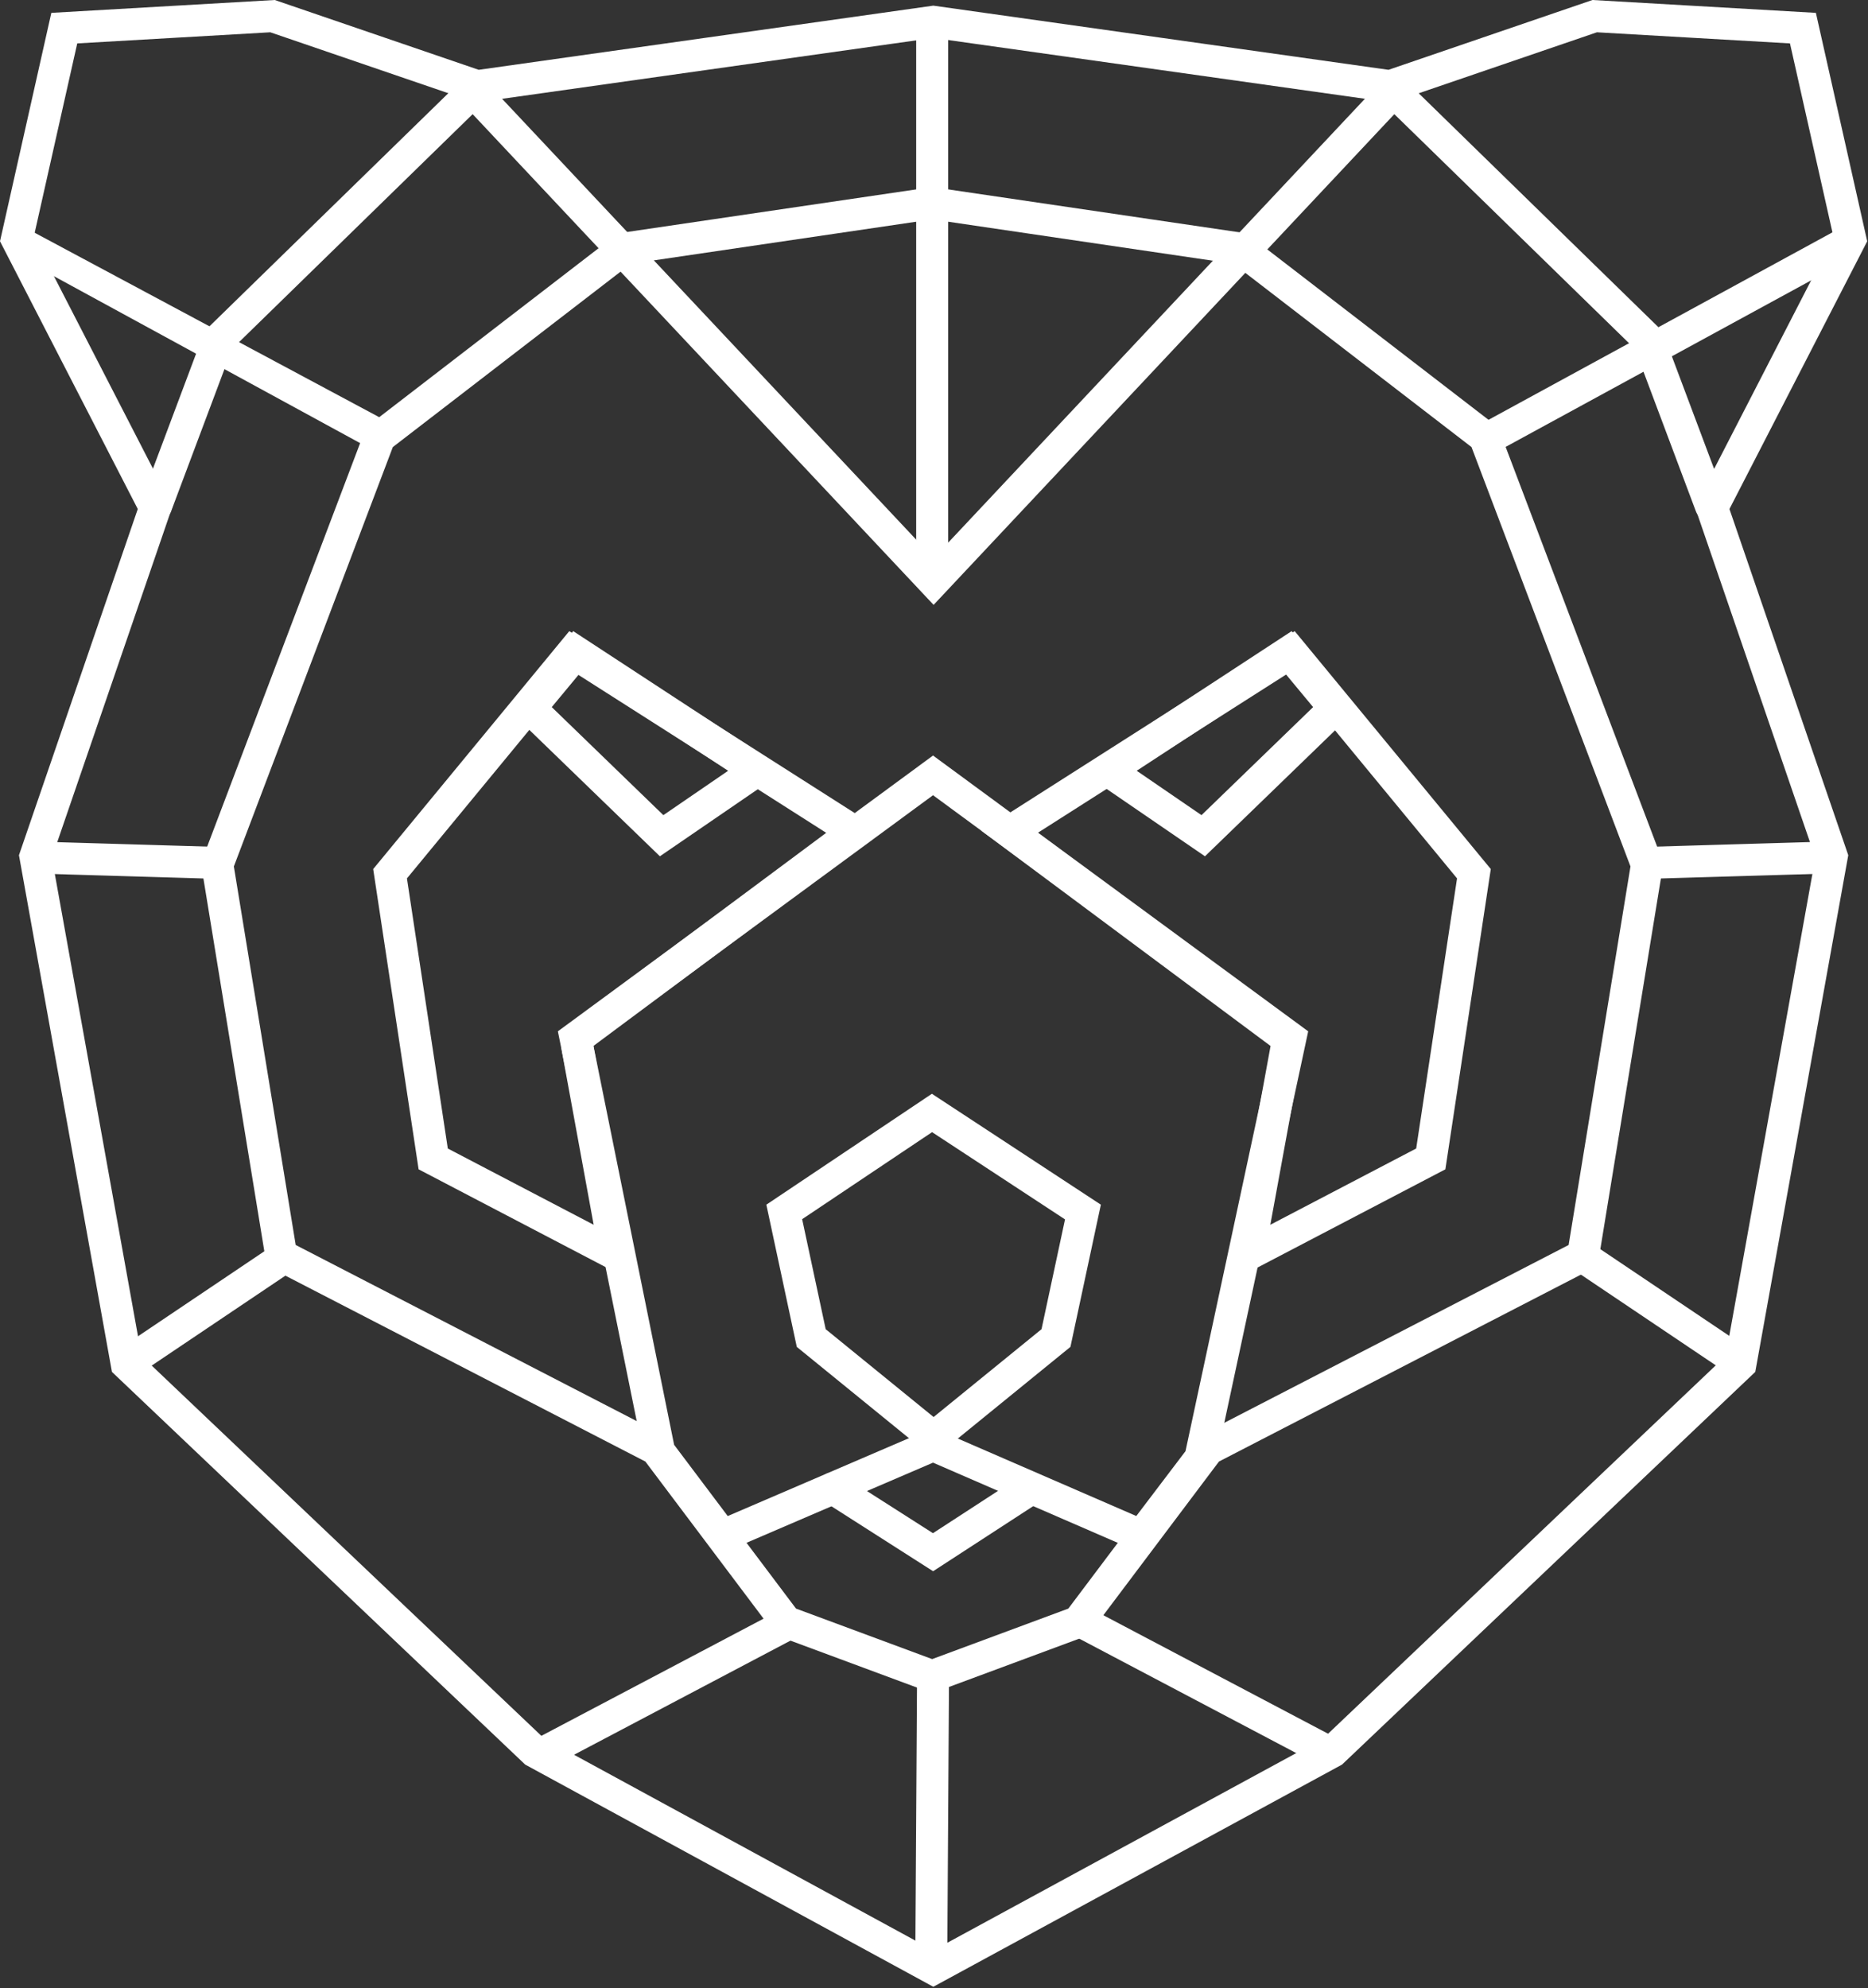
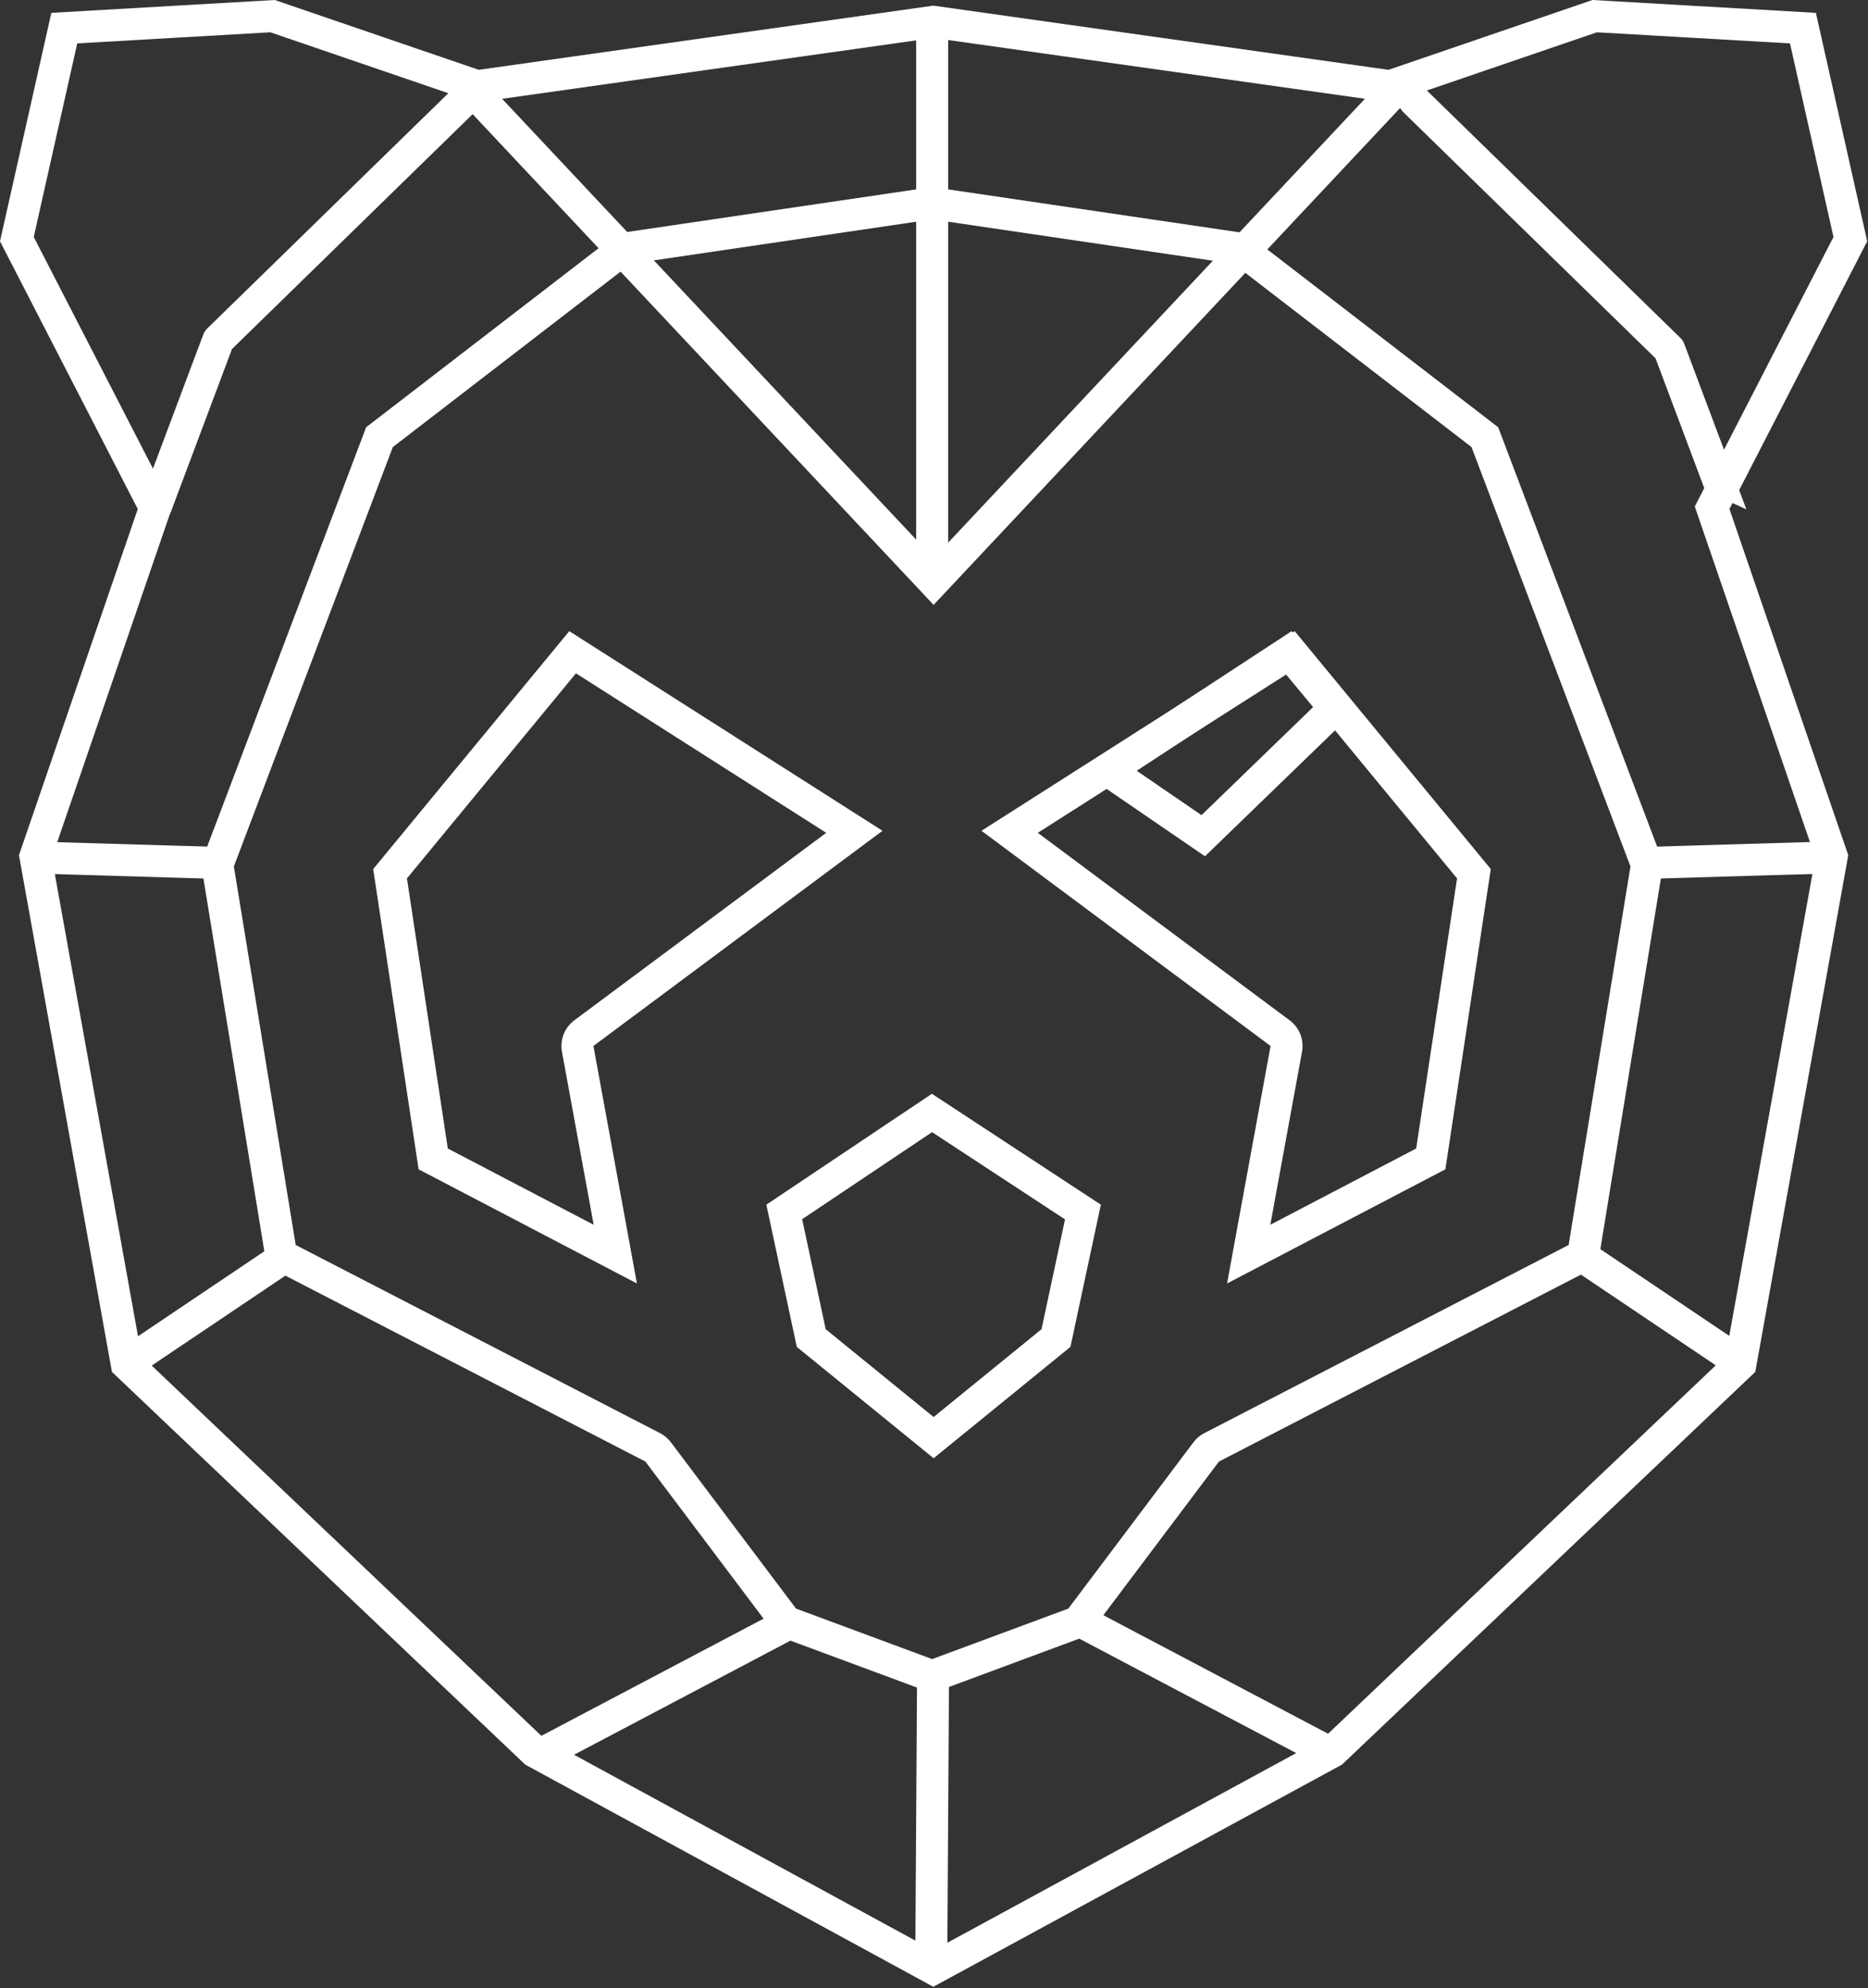
<svg xmlns="http://www.w3.org/2000/svg" width="100%" height="100%" viewBox="0 0 639 680" version="1.1" xml:space="preserve" style="fill-rule:evenodd;clip-rule:evenodd;stroke-linejoin:round;stroke-miterlimit:2;">
  <rect x="0" y="0" width="639" height="680" fill="#333333" stroke="none" />
  <g id="BEER">
    <g id="KOP">
      <path d="M319.264,679.479l-139.603,-75.986l-141.37,-134.301l-31.808,-176.713l40.644,-118.397l-47.127,-91.561l17.558,-78.124l76.418,-4.397l69.781,23.877l155.507,-21.947l155.709,21.947l69.781,-23.877l76.418,4.397l17.558,78.124l-47.127,91.561l40.644,118.397l-31.808,176.713l-141.37,134.301l-139.805,75.986Zm0.003,-12.45l133.313,-72.458l137.729,-130.842l30.67,-170.388l-41.235,-120.118l47.444,-92.178l-14.879,-66.202l-66.043,-3.8l-70.228,24.029l-156.773,-22.096l-156.572,22.097l-70.229,-24.03l-66.043,3.8l-14.879,66.202l47.444,92.178l-41.235,120.118l30.67,170.388l137.731,130.844l133.115,72.456Z" style="fill:#fff;" />
      <path d="M318.872,579.076l-53.388,-19.8l-44.72,-59.427l-129.517,-66.869l-22.52,-137.787l56.52,-149.069l86.117,-66.318l107.508,-15.84l107.507,15.84l86.117,66.318l56.52,149.069l-22.519,137.787l-129.517,66.869l-44.72,59.427l-53.388,19.8Zm-0,-11.666l46.577,-17.273l42.791,-56.864c0.989,-1.314 2.261,-2.388 3.722,-3.142l124.628,-64.345l21.158,-129.461c0,0 -54.38,-143.426 -54.38,-143.426l-81.404,-62.688l-103.092,-15.189l-103.093,15.189l-81.403,62.688l-54.381,143.426l21.158,129.461l124.628,64.345c1.461,0.754 2.734,1.828 3.722,3.142l42.791,56.864l46.578,17.273Z" style="fill:#fff;" />
      <path d="M319.365,498.723l-46.804,-38.086l-10.411,-48.637l56.628,-37.926l57.802,37.926l-10.411,48.637l-46.804,38.086Zm-0,-14.101l36.914,-30.038l8.038,-37.549l-45.477,-29.839l-44.443,29.765l8.053,37.623l36.915,30.038Z" style="fill:#fff;" />
-       <path d="M282.016,513.616c-2.543,-1.624 -3.29,-5.008 -1.665,-7.552c1.624,-2.544 5.009,-3.29 7.552,-1.666l31.241,19.952l30.659,-19.928c2.531,-1.645 5.921,-0.926 7.566,1.605c1.645,2.531 0.926,5.921 -1.605,7.565l-36.568,23.769l-37.18,-23.745Z" style="fill:#fff;" />
-       <path d="M319.17,500.223l-73.8,31.708l-24.997,-33.208l-29.538,-146.011l128.335,-94.323l128.336,94.323l-31.788,148.261l-23.497,30.958l-73.051,-31.708Zm4.355,-10.033c0,-0 65.174,28.289 65.174,28.289l16.835,-22.18l29.794,-138.963l-116.158,-85.373c0,-0 -116.23,85.426 -116.23,85.426l27.662,136.736c-0,-0 18.341,24.367 18.341,24.367l65.91,-28.319c2.769,-1.19 5.907,-1.184 8.672,0.017Z" style="fill:#fff;" />
      <path d="M217.875,438.948l-74.679,-39.04l-15.537,-102.688l67.076,-81.369l107.148,68.277l-98.889,73.596l14.881,81.224Zm-14.798,-20.078l-10.842,-59.175c-0.75,-4.094 0.889,-8.26 4.229,-10.745c-0,0 86.161,-64.124 86.161,-64.124l-85.606,-54.55l-57.815,70.134c-0,0 13.977,92.376 13.977,92.376l49.896,26.084Z" style="fill:#fff;" />
      <path d="M369.182,263.392l72.657,-47.541l22.231,26.793l-51.877,50.207l-43.011,-29.459Zm19.659,0.208l22.164,15.18l38.178,-36.949l-9.526,-11.481l-50.816,33.25Z" style="fill:#fff;" />
-       <path d="M268.743,263.392l-43.011,29.459l-51.877,-50.207l22.231,-26.793l72.657,47.541Zm-19.659,0.208l-50.816,-33.25l-9.526,11.481c0,-0 38.179,36.949 38.179,36.949l22.163,-15.18Z" style="fill:#fff;" />
      <path d="M419.75,438.948l14.882,-81.224l-98.889,-73.596l107.147,-68.277l67.076,81.369l-15.537,102.688l-74.679,39.04Zm14.798,-20.078c0,0 49.897,-26.084 49.897,-26.084l13.977,-92.376l-57.816,-70.134c0,-0 -85.606,54.55 -85.606,54.55l86.162,64.124c3.339,2.485 4.978,6.651 4.228,10.745l-10.842,59.175Z" style="fill:#fff;" />
    </g>
    <g id="LIJNEN">
      <path d="M58.538,174.838c-1.061,2.825 -4.216,4.258 -7.042,3.198c-2.826,-1.061 -4.259,-4.216 -3.198,-7.042l21.253,-56.622c0.282,-0.751 0.726,-1.432 1.301,-1.992l87.18,-85.06c2.16,-2.108 5.625,-2.065 7.733,0.096c2.108,2.16 2.065,5.625 -0.095,7.733l-86.307,84.208l-20.825,55.481Z" style="fill:#fff;" />
-       <path d="M590.35,170.994c1.061,2.826 -0.372,5.981 -3.198,7.042c-2.826,1.06 -5.981,-0.373 -7.042,-3.198l-20.825,-55.481l-86.307,-84.208c-2.16,-2.108 -2.203,-5.573 -0.095,-7.733c2.108,-2.161 5.573,-2.204 7.733,-0.096l87.18,85.06c0.575,0.56 1.019,1.241 1.301,1.992l21.253,56.622Z" style="fill:#fff;" />
+       <path d="M590.35,170.994c1.061,2.826 -0.372,5.981 -3.198,7.042l-20.825,-55.481l-86.307,-84.208c-2.16,-2.108 -2.203,-5.573 -0.095,-7.733c2.108,-2.161 5.573,-2.204 7.733,-0.096l87.18,85.06c0.575,0.56 1.019,1.241 1.301,1.992l21.253,56.622Z" style="fill:#fff;" />
      <path d="M188.831,604.103c-2.67,1.408 -5.98,0.383 -7.388,-2.287c-1.408,-2.67 -0.383,-5.981 2.287,-7.388l82.695,-43.601c2.67,-1.407 5.98,-0.383 7.388,2.287c1.408,2.67 0.383,5.981 -2.287,7.388l-82.695,43.601Z" style="fill:#fff;" />
      <path d="M457.138,594.428c2.67,1.407 3.695,4.718 2.287,7.388c-1.408,2.67 -4.718,3.695 -7.388,2.287l-82.695,-43.601c-2.67,-1.407 -3.695,-4.718 -2.287,-7.388c1.407,-2.67 4.718,-3.694 7.388,-2.287l82.695,43.601Z" style="fill:#fff;" />
      <path d="M324.052,667.714c-0.019,3.018 -2.485,5.453 -5.503,5.434c-3.019,-0.019 -5.454,-2.484 -5.435,-5.503l0.578,-92.447c0.019,-3.018 2.485,-5.453 5.503,-5.434c3.018,0.019 5.453,2.485 5.434,5.503l-0.577,92.447Z" style="fill:#fff;" />
      <path d="M47.645,469.89c-2.504,1.684 -5.905,1.018 -7.59,-1.486c-1.684,-2.505 -1.018,-5.906 1.486,-7.59l52.401,-35.241c2.505,-1.684 5.905,-1.018 7.59,1.486c1.684,2.505 1.018,5.906 -1.486,7.59l-52.401,35.241Z" style="fill:#fff;" />
      <path d="M596.755,460.375c2.504,1.685 3.17,5.086 1.486,7.59c-1.684,2.505 -5.085,3.171 -7.59,1.486l-52.401,-35.24c-2.504,-1.685 -3.17,-5.086 -1.486,-7.59c1.685,-2.505 5.086,-3.171 7.59,-1.486l52.401,35.24Z" style="fill:#fff;" />
      <path d="M624.586,287.826c3.017,-0.089 5.538,2.288 5.627,5.305c0.09,3.017 -2.288,5.539 -5.304,5.628l-60.981,1.801c-3.017,0.09 -5.539,-2.288 -5.628,-5.304c-0.089,-3.017 2.288,-5.539 5.305,-5.628l60.981,-1.802Z" style="fill:#fff;" />
      <path d="M12.779,298.759c-3.017,-0.089 -5.394,-2.611 -5.305,-5.628c0.089,-3.017 2.611,-5.394 5.628,-5.305l60.981,1.802c3.017,0.089 5.394,2.611 5.305,5.628c-0.09,3.016 -2.611,5.394 -5.628,5.304l-60.981,-1.801Z" style="fill:#fff;" />
-       <path d="M133.097,144.487c2.65,1.445 -2.584,11.048 -5.234,9.604l-120.342,-65.585c-2.65,-1.444 1.06,-10.69 3.71,-9.246l121.866,65.227Z" style="fill:#fff;" />
-       <path d="M512.755,154.091c-2.65,1.444 -7.884,-8.159 -5.234,-9.604l120.342,-65.584c2.65,-1.445 7.884,8.159 5.234,9.603l-120.342,65.585Z" style="fill:#fff;" />
      <path d="M324.341,193.547c-0,2.875 -2.451,5.208 -5.469,5.208c-3.019,0 -5.469,-2.333 -5.469,-5.208l0,-180.589c0,-2.874 2.45,-5.208 5.469,-5.208c3.018,-0 5.469,2.334 5.469,5.208l-0,180.589Z" style="fill:#fff;" />
      <path d="M157.865,34.979c-2.066,-2.199 -1.959,-5.663 0.241,-7.73c2.2,-2.067 5.664,-1.959 7.73,0.241c0,-0 153.528,163.405 153.528,163.405l153.447,-163.404c2.066,-2.2 5.53,-2.309 7.73,-0.243c2.2,2.066 2.309,5.53 0.243,7.73l-161.418,171.892l-161.501,-171.891Z" style="fill:#fff;" />
    </g>
  </g>
</svg>